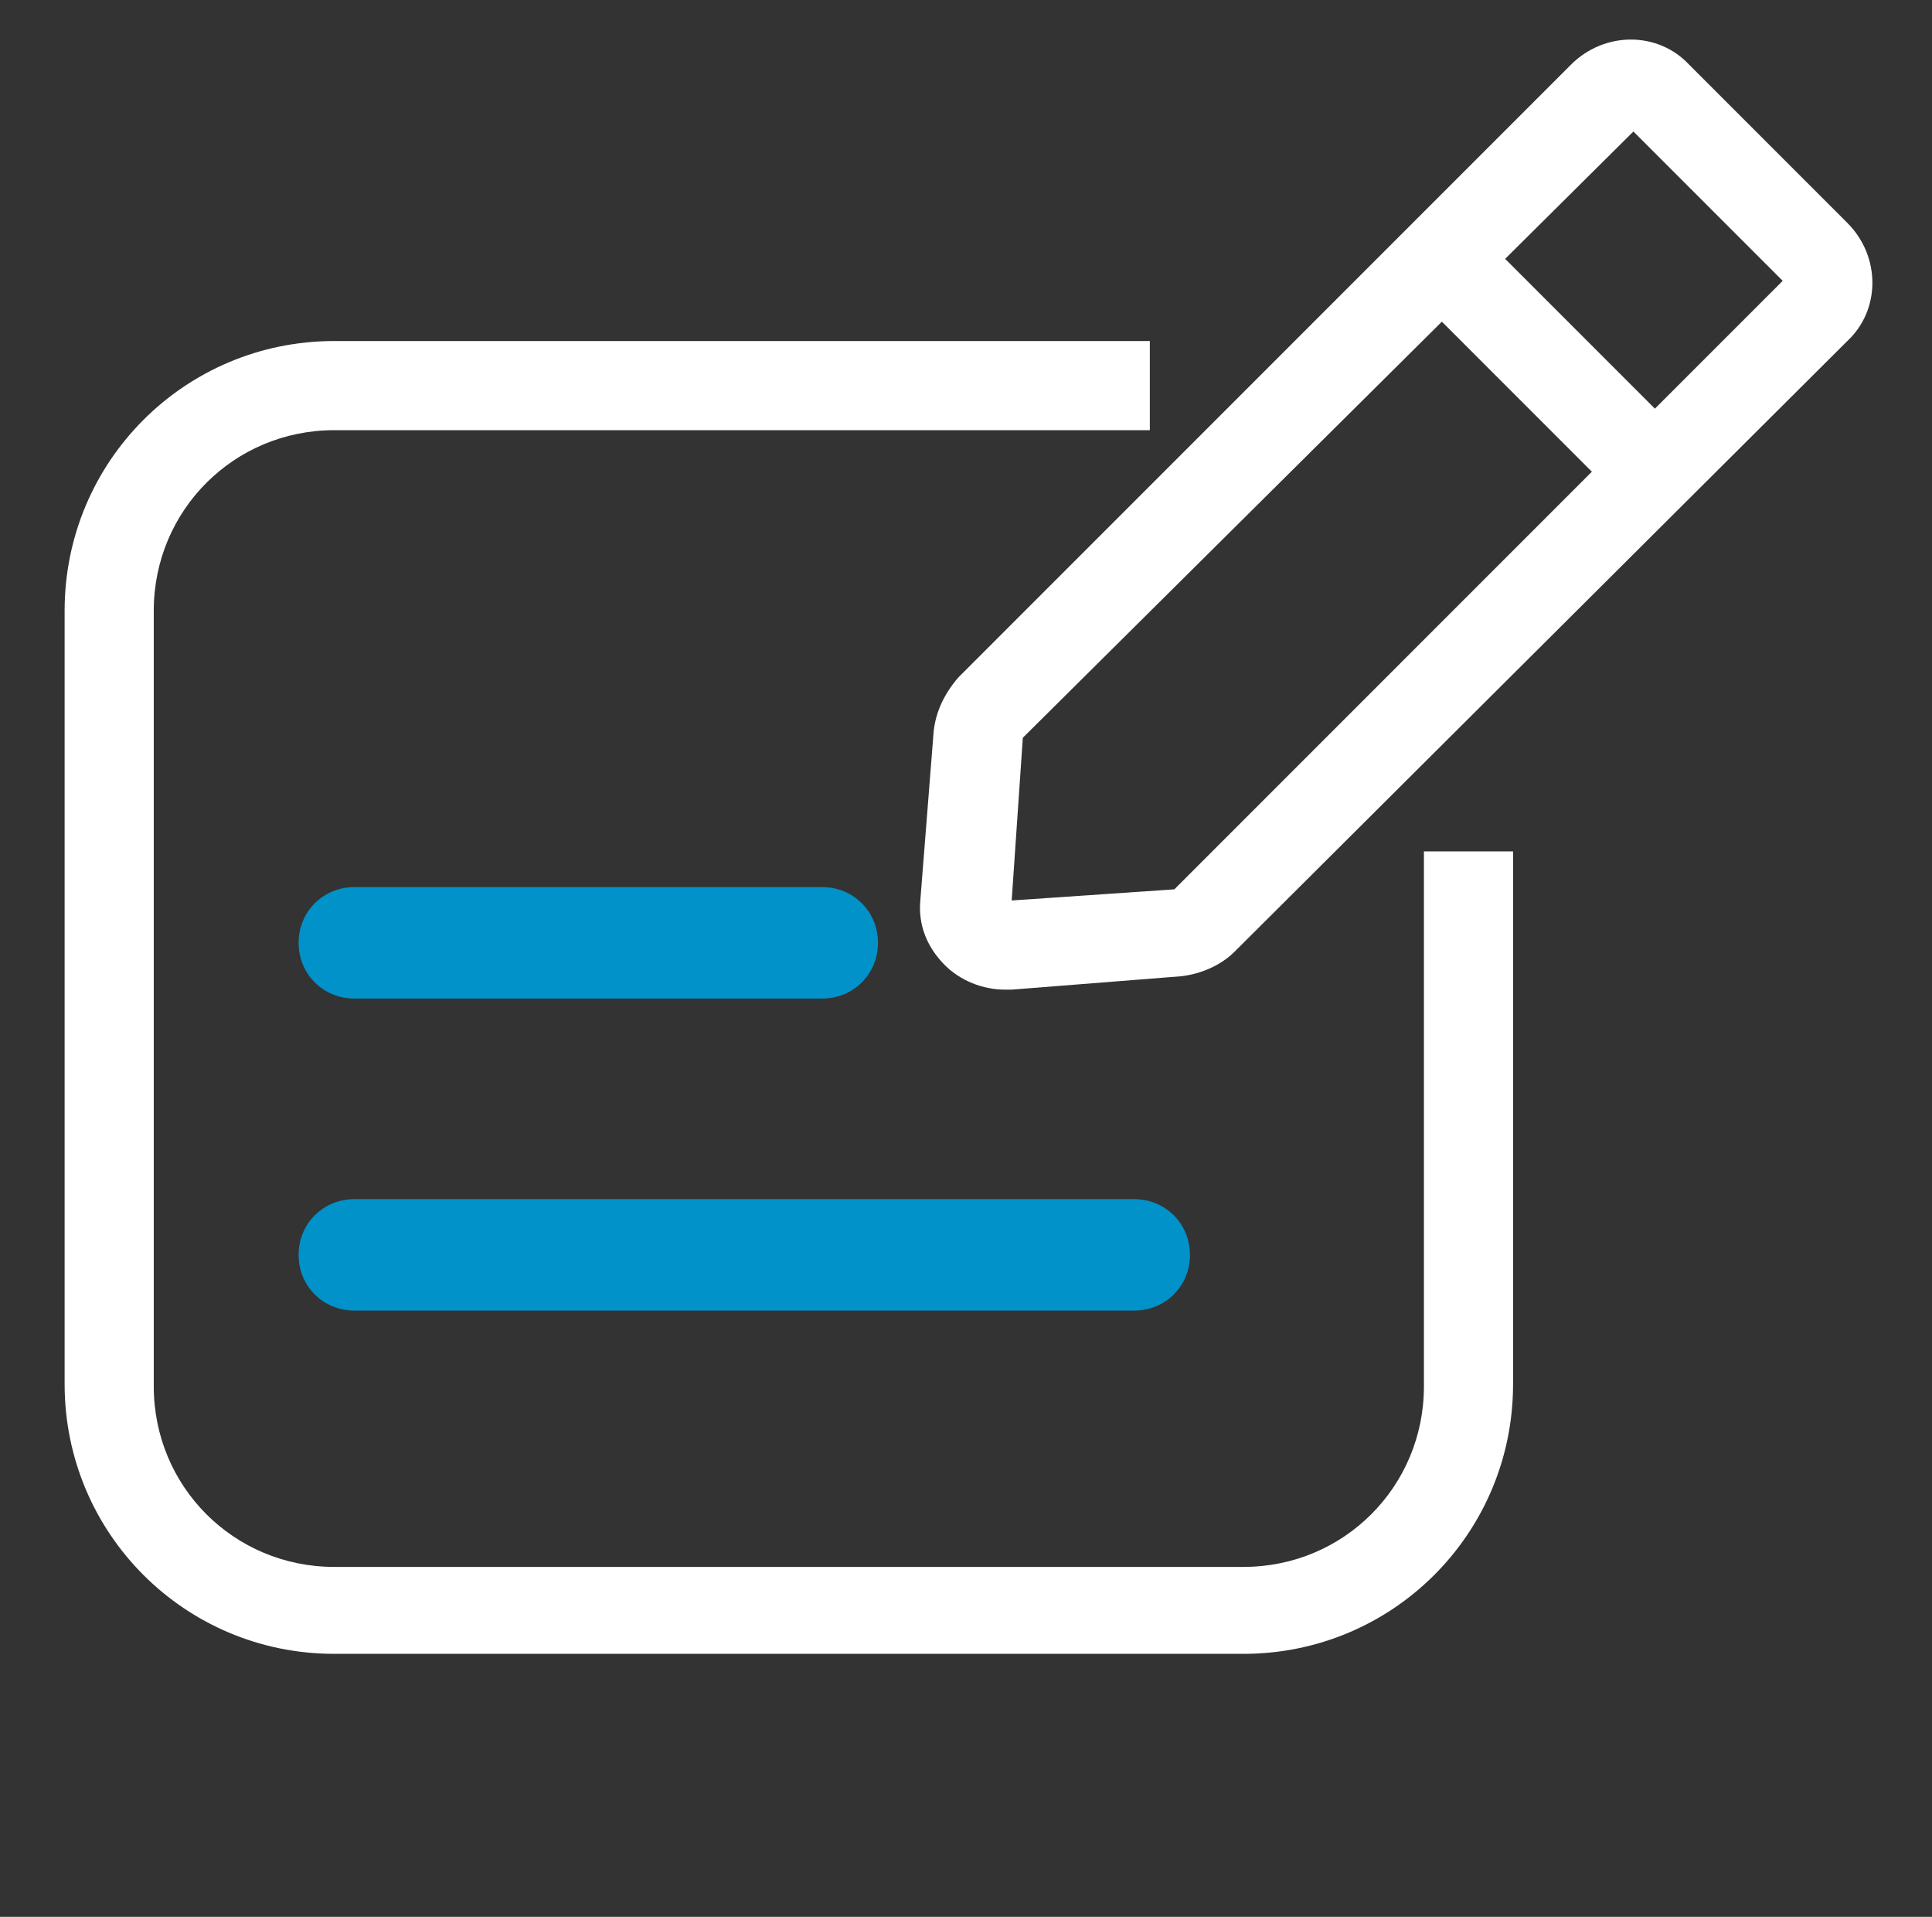
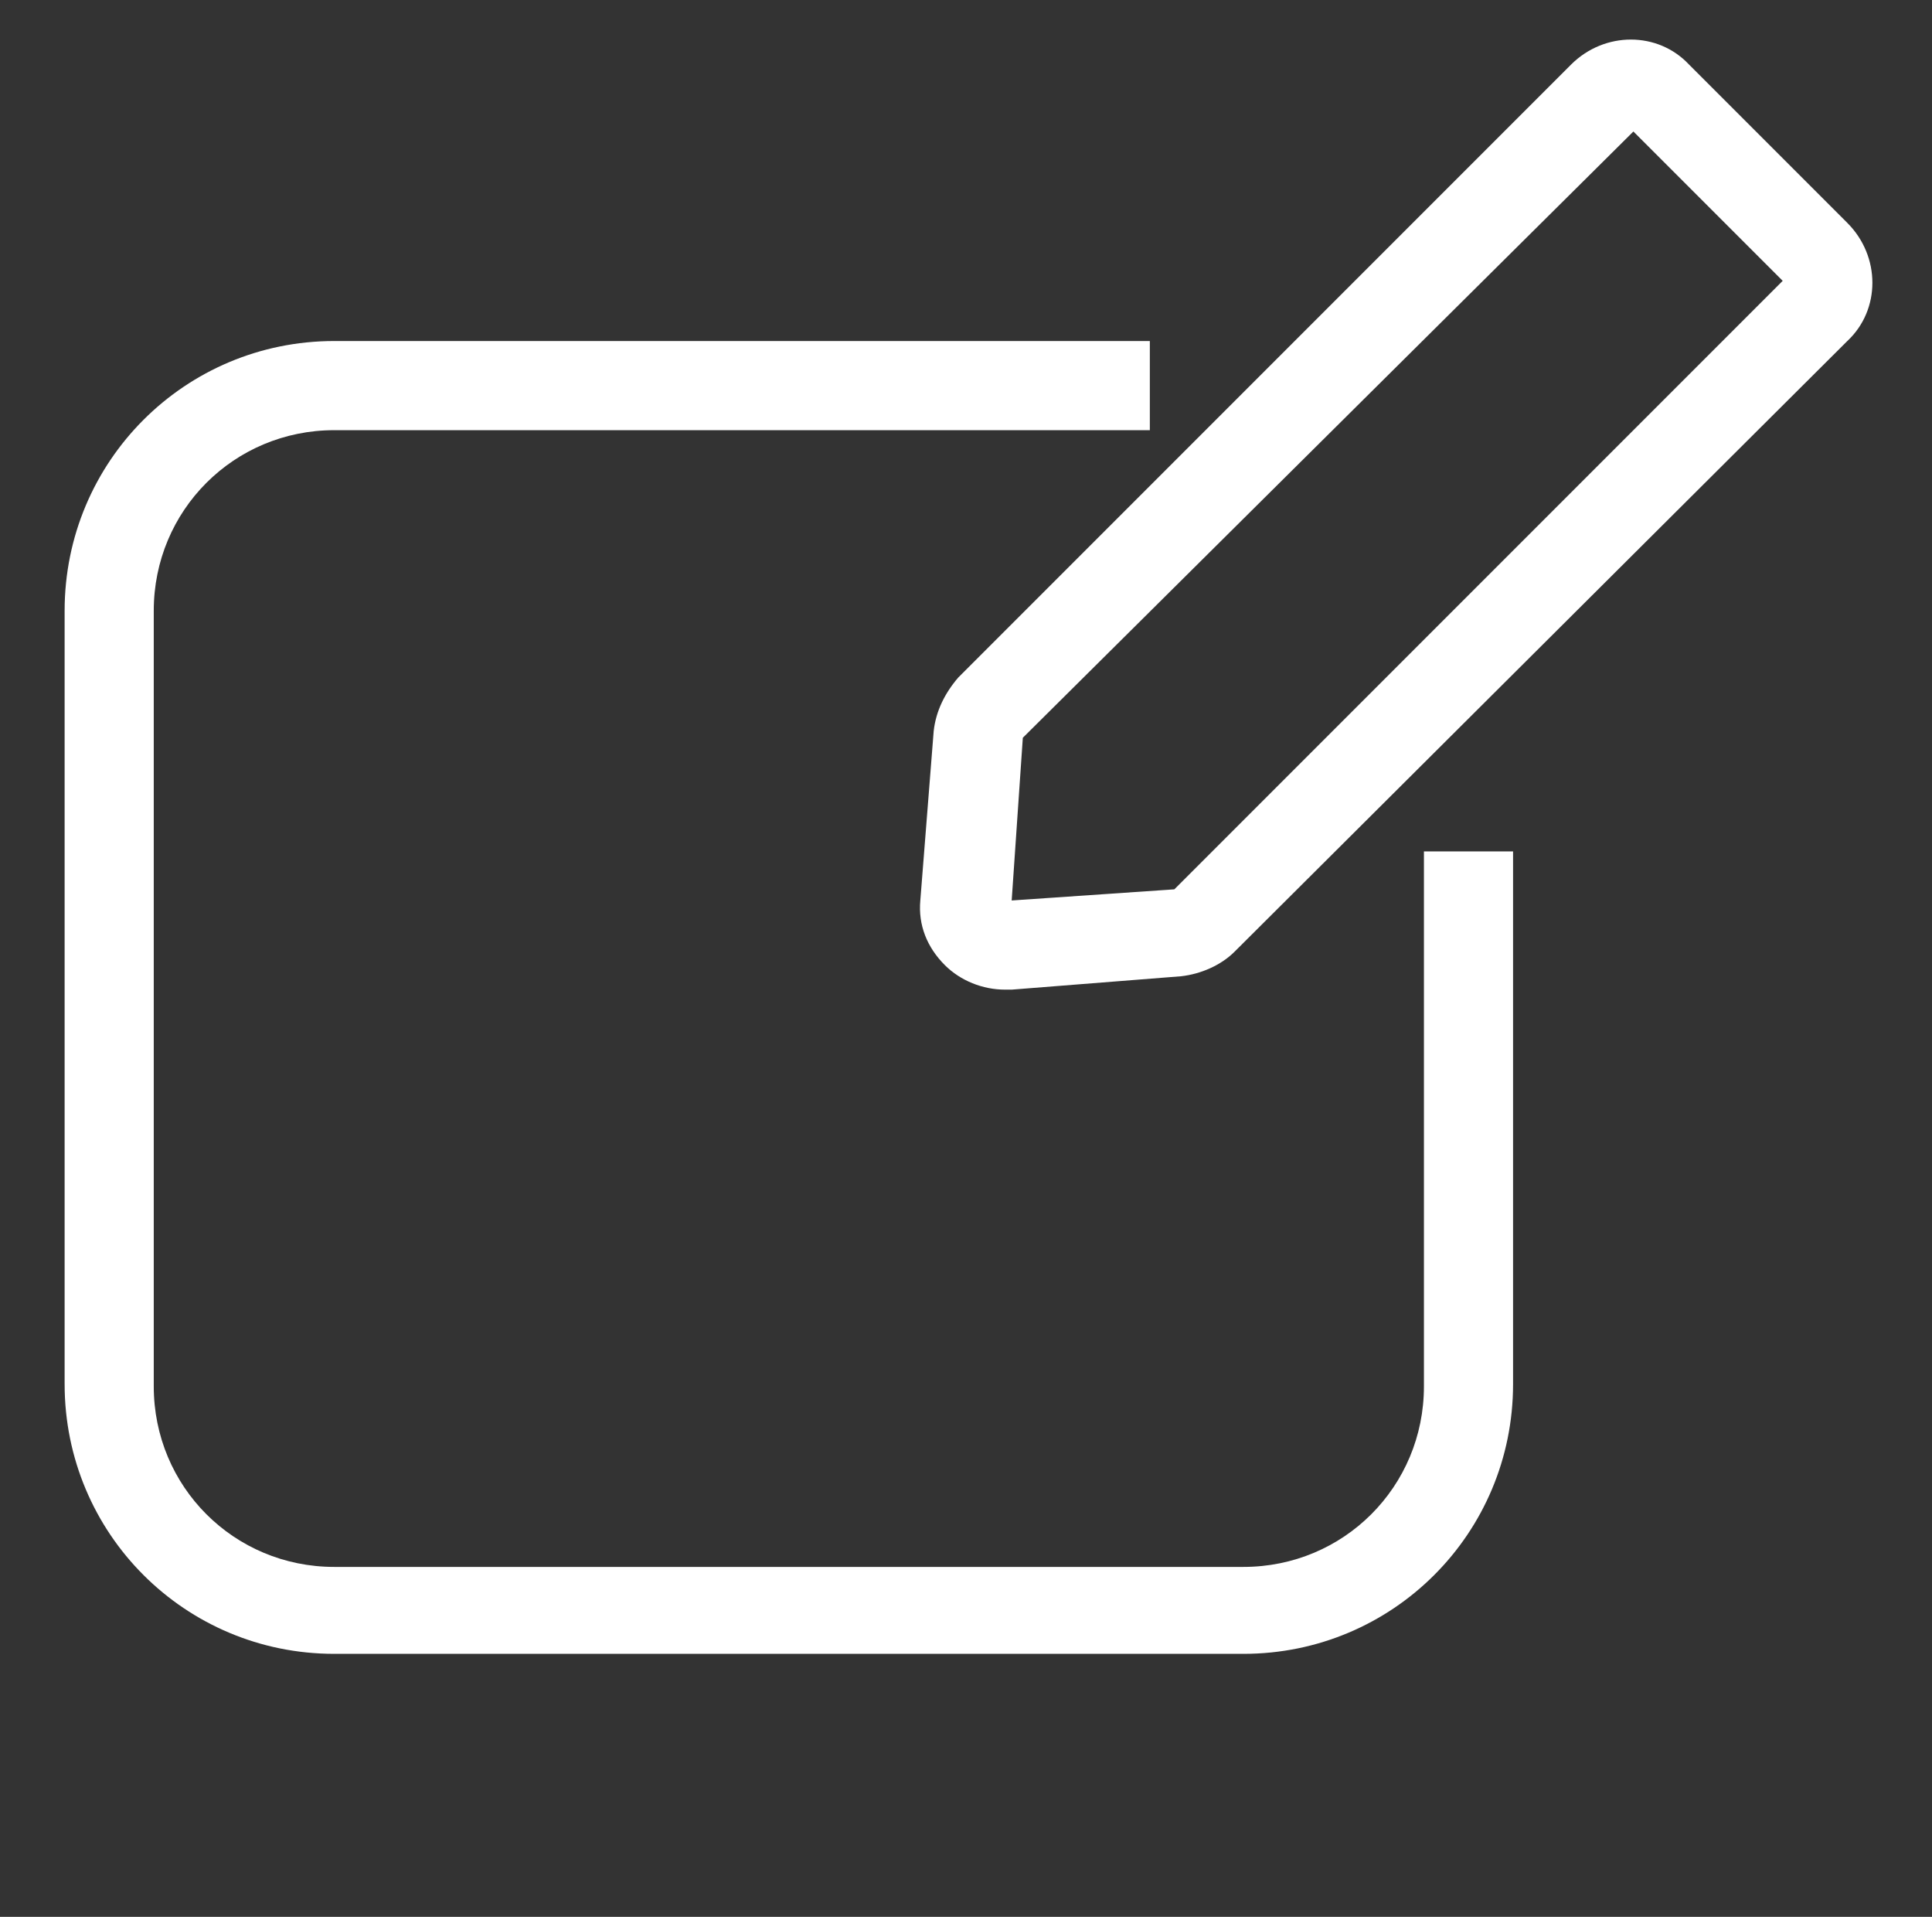
<svg xmlns="http://www.w3.org/2000/svg" id="Слой_1" x="0px" y="0px" viewBox="0 0 86.7 86" style="enable-background:new 0 0 86.7 86;" xml:space="preserve">
  <rect x="0" y="0" width="86.7" height="86" fill="#333333" stroke="none" />
  <style type="text/css"> .st0{fill:#FFFFFF;} .st1{fill:#0092C8;} </style>
  <path class="st0" d="M55.8,74.2H15c-6.7,0-12.1-5.4-12.1-12.1V27.4c0-6.7,5.4-12.1,12.1-12.1h36.6v4H15c-4.5,0-8.1,3.6-8.1,8.1v34.8 c0,4.5,3.6,8.1,8.1,8.1h40.8c4.5,0,8.1-3.6,8.1-8.1v-24h4v23.9C67.9,68.8,62.5,74.2,55.8,74.2z" />
  <path class="st0" d="M45.1,44.4c-1,0-2-0.4-2.7-1.1c-0.8-0.8-1.2-1.8-1.1-2.9l0.6-7.6c0.1-0.9,0.5-1.7,1.1-2.4L70.5,2.9 c1.5-1.5,3.9-1.5,5.3,0l7.1,7.1c1.5,1.5,1.5,3.9,0,5.3L55.4,42.7c-0.6,0.6-1.5,1-2.4,1.1l-7.6,0.6C45.3,44.4,45.2,44.4,45.1,44.4z M45.9,33.1l-0.5,7.3l7.3-0.5L80,12.6l-6.7-6.7L45.9,33.1z" />
-   <rect x="67.7" y="10.2" transform="matrix(0.707 -0.707 0.707 0.707 8.678 54.132)" class="st0" width="4" height="12.8" />
-   <path class="st1" d="M50.9,58.8h-35c-1.4,0-2.5-1.1-2.5-2.5s1.1-2.5,2.5-2.5h35c1.4,0,2.5,1.1,2.5,2.5S52.3,58.8,50.9,58.8z" />
-   <path class="st1" d="M36.9,44.8h-21c-1.4,0-2.5-1.1-2.5-2.5s1.1-2.5,2.5-2.5h21c1.4,0,2.5,1.1,2.5,2.5S38.3,44.8,36.9,44.8z" />
</svg>